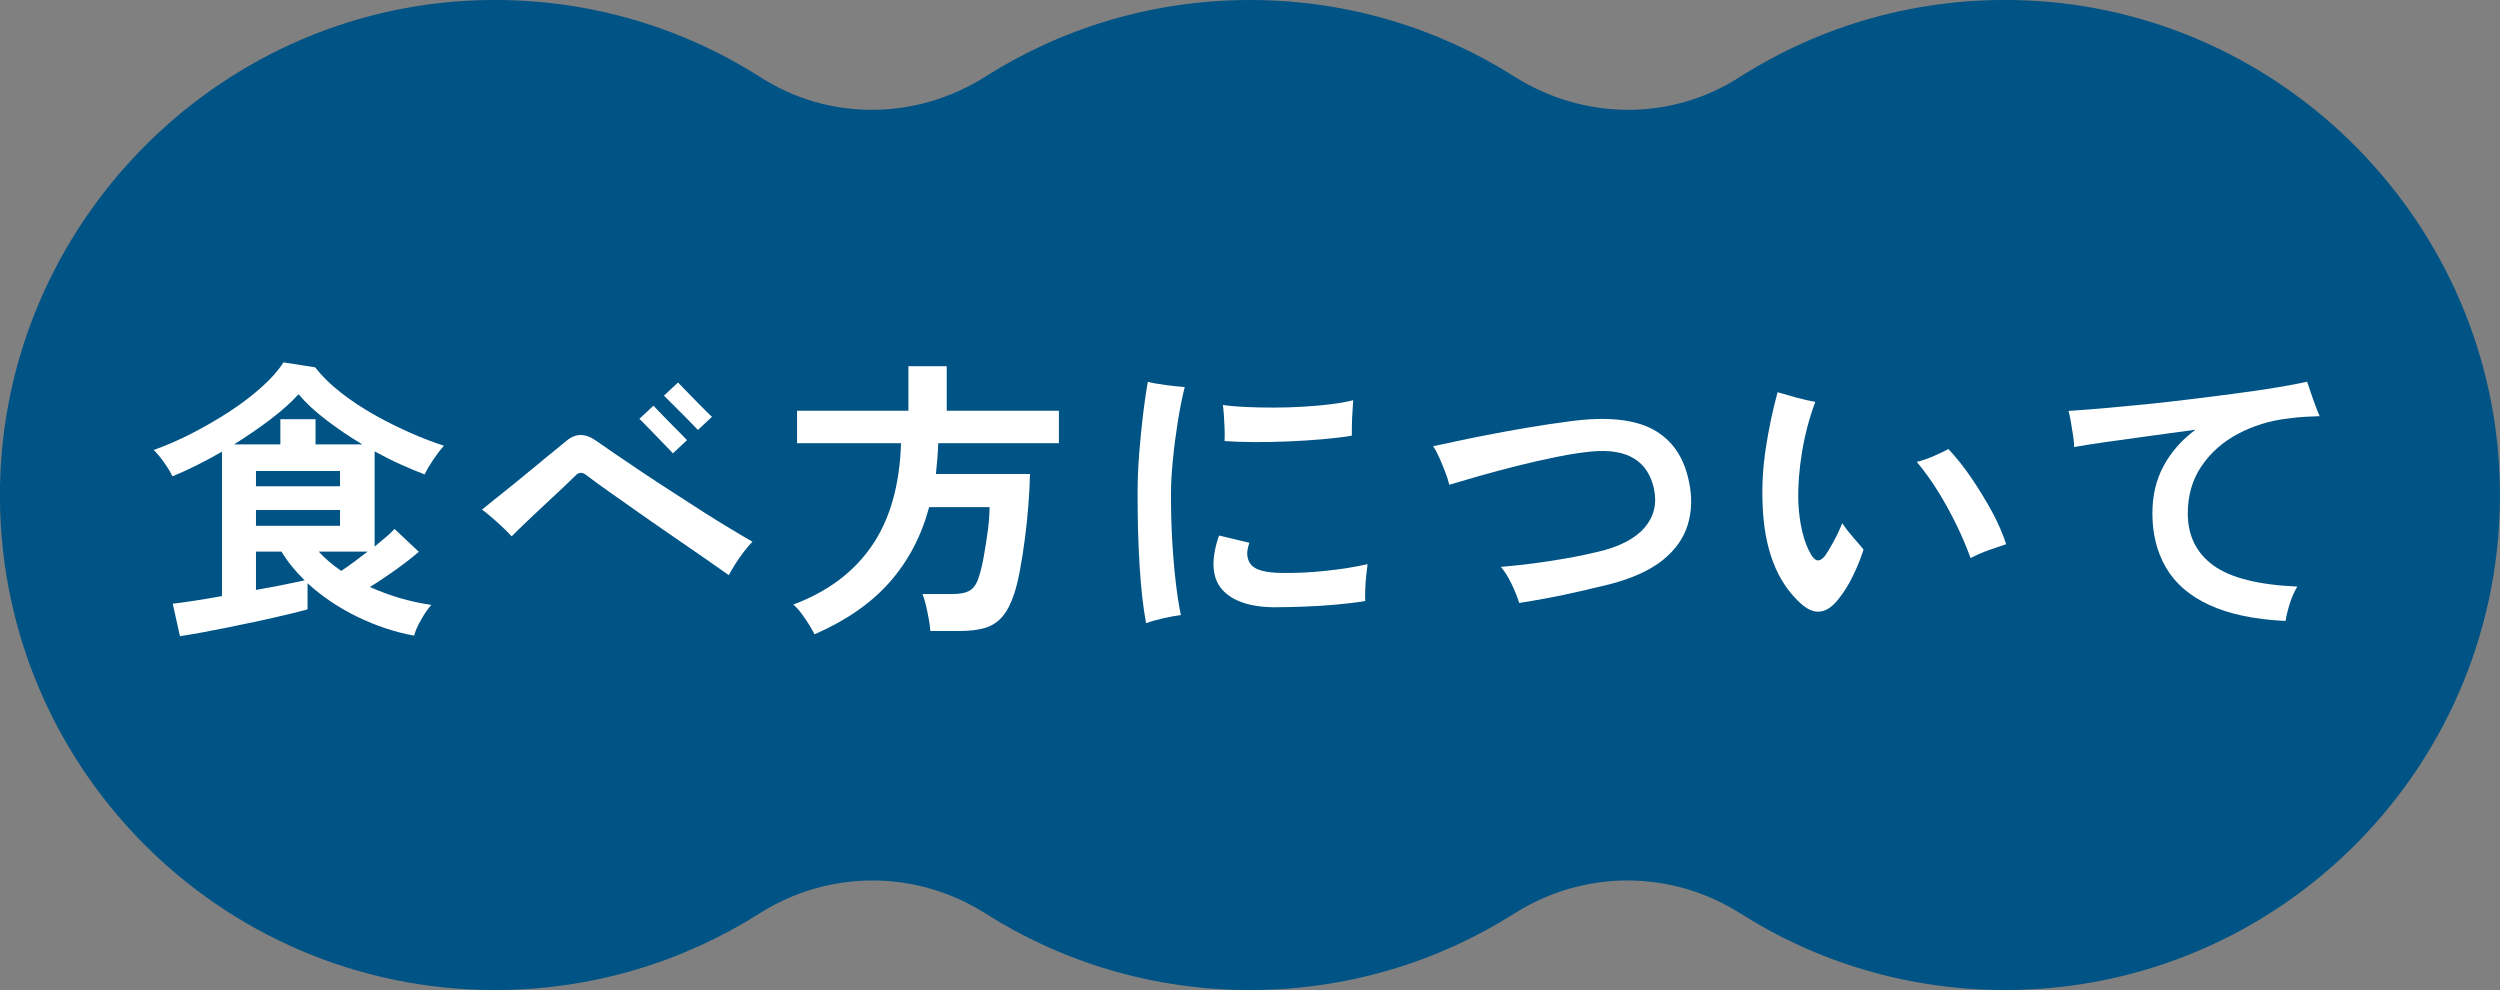
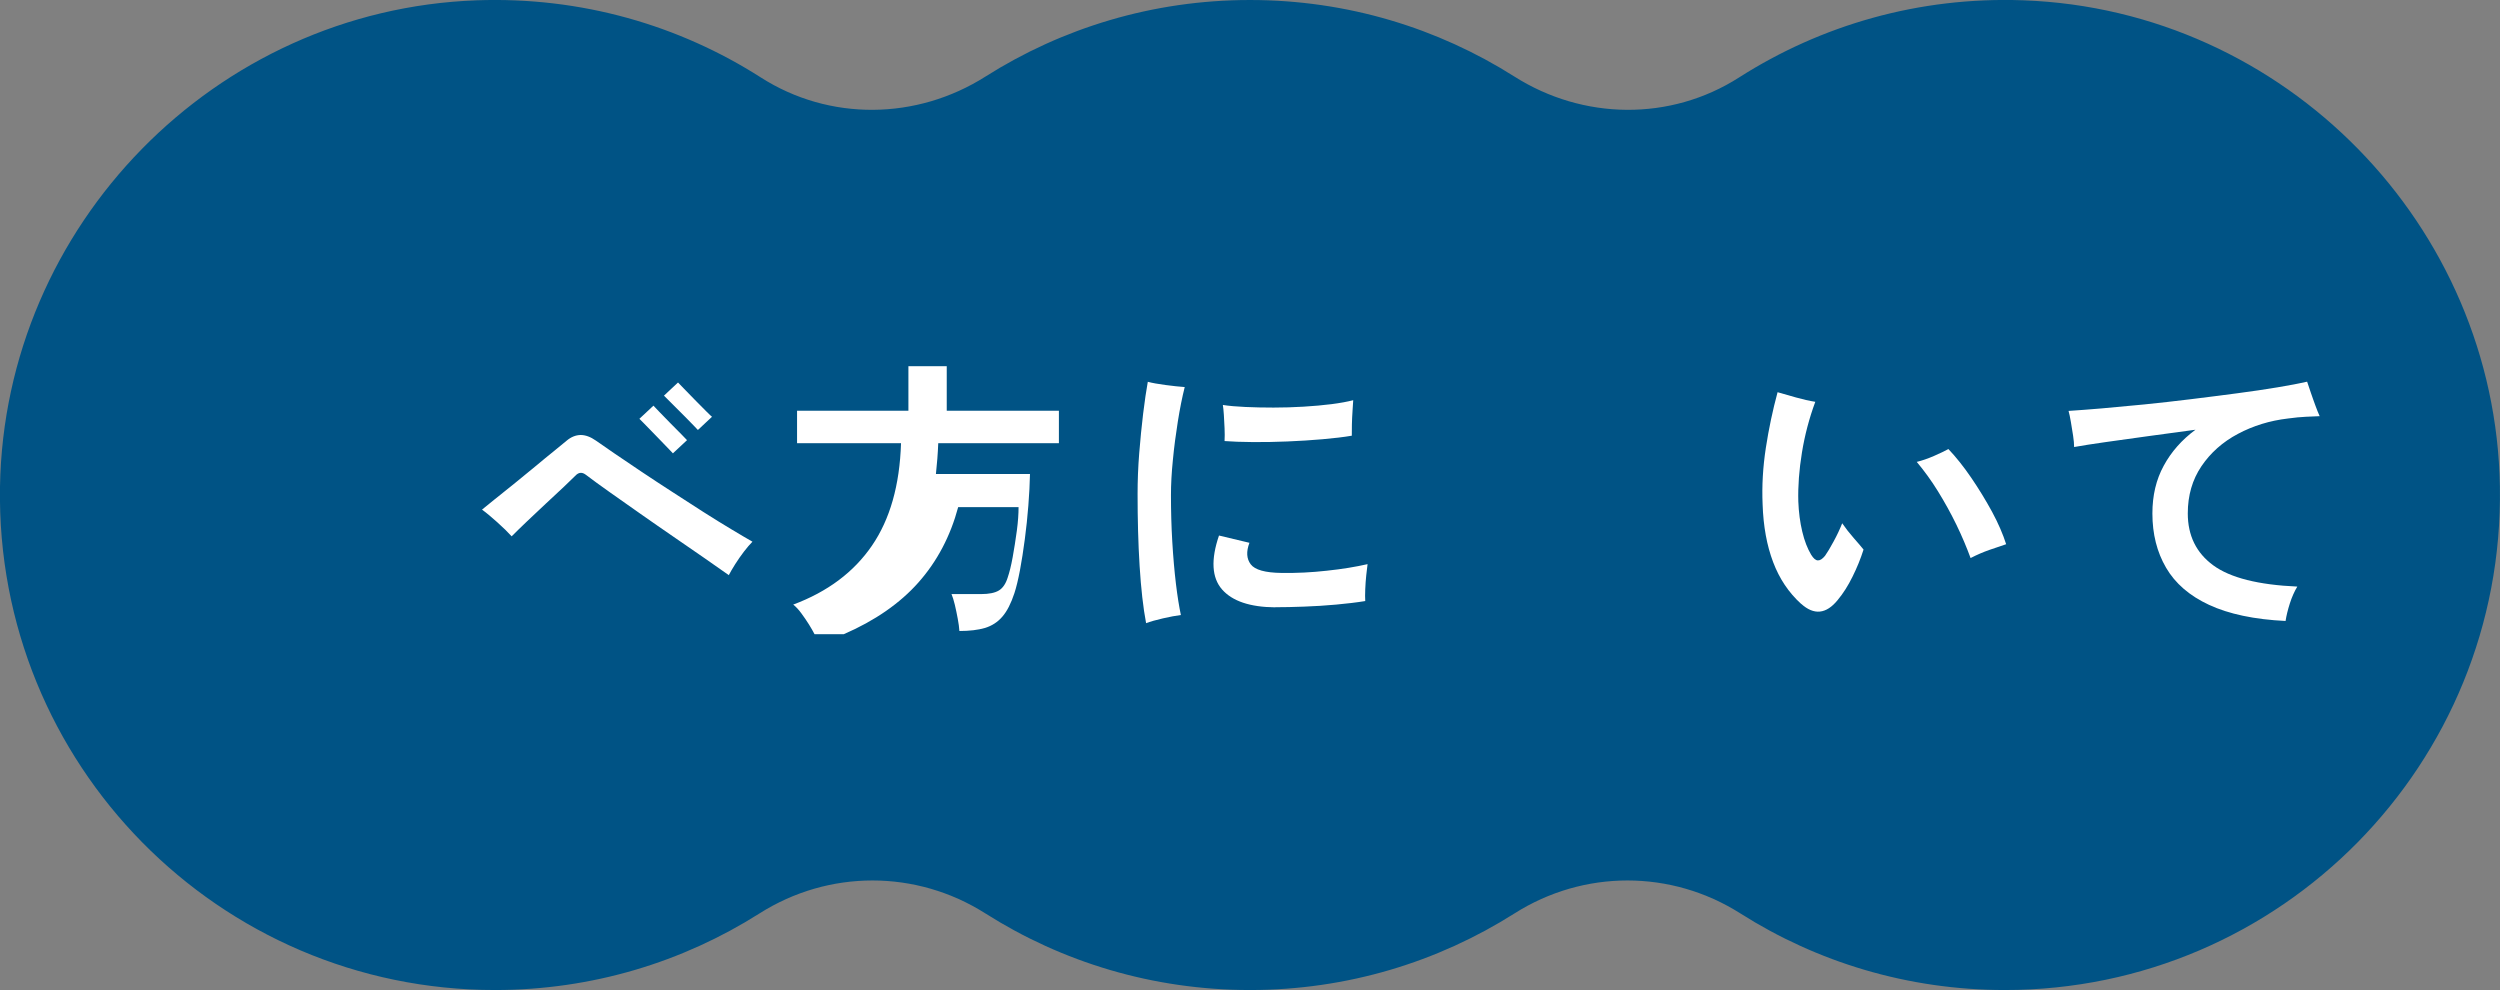
<svg xmlns="http://www.w3.org/2000/svg" id="_レイヤー_2" data-name="レイヤー 2" viewBox="0 0 247.19 97.89">
  <rect x="0" y="0" width="247.19" height="97.89" fill="#808080" stroke="none" />
  <defs>
    <style>
      .cls-1 {
        fill: #005385;
      }

      .cls-2 {
        fill: #fff;
      }
    </style>
  </defs>
  <g id="_背景" data-name="背景">
    <g>
      <path class="cls-1" d="m200.06.03c-10.37-.38-20.04,2.48-28.11,7.63-6.79,4.34-15.41,4.22-22.21-.09-7.56-4.79-16.53-7.57-26.15-7.57s-18.59,2.78-26.15,7.57c-6.8,4.31-15.42,4.43-22.21.09C67.17,2.51,57.49-.34,47.13.03,21.27.97.43,22.26,0,48.13c-.45,27.4,21.63,49.76,48.94,49.76,9.62,0,18.59-2.78,26.15-7.57,6.85-4.35,15.5-4.35,22.35,0,7.56,4.8,16.53,7.57,26.15,7.57s18.59-2.78,26.15-7.57c6.85-4.35,15.5-4.35,22.35,0,7.56,4.8,16.53,7.57,26.15,7.57,27.3,0,49.38-22.35,48.94-49.76C246.76,22.26,225.92.97,200.06.03Z" />
      <g>
-         <path class="cls-2" d="m17.78,62.85l-.7-3.16c.41-.04,1.05-.13,1.93-.26.88-.13,1.86-.3,2.94-.49v-14.28c-.83.48-1.67.93-2.51,1.35-.84.42-1.64.78-2.39,1.09-.19-.41-.46-.85-.81-1.35s-.69-.91-1.04-1.26c1.2-.42,2.43-.96,3.71-1.61,1.27-.65,2.51-1.36,3.71-2.14,1.2-.78,2.27-1.59,3.21-2.43.95-.84,1.68-1.67,2.2-2.48l3.13.49c.66.85,1.5,1.68,2.52,2.48,1.02.8,2.14,1.54,3.34,2.22,1.21.68,2.41,1.27,3.61,1.8s2.29.94,3.27,1.25c-.37.41-.72.87-1.07,1.39s-.63,1-.84,1.45c-.77-.29-1.58-.63-2.42-1.01s-1.69-.81-2.53-1.27v9.41c.42-.35.81-.67,1.16-.97.35-.3.62-.56.81-.77l2.4,2.26c-.6.52-1.34,1.1-2.23,1.74-.89.64-1.76,1.22-2.61,1.74.95.42,1.93.79,2.95,1.09,1.02.3,2.07.53,3.13.68-.33.37-.67.85-1.01,1.46-.35.61-.58,1.13-.69,1.58-1.85-.33-3.72-.95-5.59-1.85-1.87-.91-3.52-2.02-4.95-3.33v2.58c-.48.14-1.15.3-2,.51-.85.2-1.79.42-2.81.64-1.02.22-2.05.43-3.07.64-1.02.2-1.96.38-2.79.54-.84.15-1.49.26-1.95.32Zm5.36-18.91h4.58v-2.49h3.48v2.49h4.63c-1.24-.73-2.41-1.53-3.53-2.38-1.12-.85-2.05-1.71-2.78-2.58-.71.79-1.64,1.62-2.77,2.48-1.13.86-2.33,1.68-3.61,2.48Zm2.17,4.14h8.31v-1.51h-8.31v1.51Zm0,3.91h8.31v-1.56h-8.31v1.56Zm0,6.34c.98-.17,1.91-.35,2.77-.52.86-.17,1.54-.32,2.04-.43-.93-.91-1.69-1.85-2.29-2.84h-2.52v3.79Zm8.43-1.88c.41-.27.83-.57,1.29-.91.45-.34.89-.67,1.32-1h-4.84c.62.68,1.36,1.31,2.23,1.91Z" />
        <path class="cls-2" d="m72.05,56.86c-.66-.46-1.46-1.02-2.4-1.68-.95-.66-1.96-1.36-3.06-2.11s-2.18-1.51-3.27-2.27c-1.09-.76-2.1-1.48-3.04-2.14s-1.72-1.24-2.36-1.72c-.33-.25-.64-.25-.93,0-.27.27-.67.66-1.2,1.16-.53.5-1.12,1.05-1.77,1.65-.65.6-1.27,1.19-1.88,1.77-.61.58-1.12,1.08-1.55,1.51-.37-.41-.84-.87-1.42-1.39-.58-.52-1.08-.94-1.51-1.25.25-.21.66-.54,1.23-1,.57-.45,1.21-.96,1.91-1.53.7-.57,1.4-1.14,2.1-1.72.69-.58,1.33-1.1,1.9-1.56.57-.46.98-.8,1.23-1.01.44-.37.9-.55,1.38-.56.47,0,.98.18,1.52.56.44.31,1.05.73,1.82,1.26.77.53,1.65,1.12,2.62,1.77.97.65,1.99,1.32,3.06,2.01,1.06.69,2.09,1.36,3.1,2,1,.64,1.93,1.21,2.78,1.72.85.51,1.54.92,2.09,1.23-.25.25-.53.58-.84.98-.31.41-.6.82-.87,1.25-.27.43-.48.79-.64,1.1Zm-5.5-12.02s-.17-.17-.39-.41c-.22-.23-.49-.51-.8-.83-.31-.32-.62-.64-.94-.97-.32-.33-.59-.6-.81-.83-.22-.22-.35-.35-.39-.39l1.39-1.3c.06.06.25.26.56.59.32.34.69.71,1.1,1.13.42.42.78.79,1.1,1.11.32.33.51.52.56.58l-1.39,1.3Zm2.46-2.32s-.17-.17-.39-.41c-.22-.23-.49-.51-.81-.83l-.96-.96c-.32-.32-.59-.59-.81-.81-.22-.22-.35-.35-.39-.39l1.39-1.3c.06.06.25.25.56.58.32.33.69.71,1.1,1.13.42.42.79.8,1.12,1.13.33.33.52.51.58.55l-1.39,1.3Z" />
-         <path class="cls-2" d="m80.54,62.71c-.14-.27-.32-.59-.55-.96-.23-.37-.48-.73-.75-1.1-.27-.37-.54-.66-.81-.87,3.4-1.27,5.99-3.21,7.78-5.82,1.79-2.61,2.75-5.98,2.88-10.14h-10.28v-3.21h11.01v-4.4h3.79v4.4h11.09v3.21h-11.93c-.02.52-.05,1.03-.09,1.54s-.09,1-.14,1.51h9.3c-.02.95-.07,1.98-.16,3.1-.09,1.12-.2,2.24-.35,3.34-.15,1.11-.3,2.13-.48,3.07s-.36,1.69-.55,2.27c-.33,1-.72,1.78-1.19,2.32-.46.54-1.04.91-1.72,1.12-.69.2-1.53.3-2.53.3h-2.87c-.02-.33-.07-.73-.16-1.2-.09-.47-.18-.94-.29-1.39-.11-.45-.22-.81-.33-1.06h2.92c.79,0,1.38-.12,1.77-.36.39-.24.68-.67.87-1.29.17-.5.34-1.17.49-2.01.15-.84.29-1.71.41-2.61.12-.9.17-1.67.17-2.33h-5.97c-.77,2.88-2.08,5.36-3.92,7.44s-4.31,3.79-7.4,5.13Z" />
+         <path class="cls-2" d="m80.54,62.71c-.14-.27-.32-.59-.55-.96-.23-.37-.48-.73-.75-1.1-.27-.37-.54-.66-.81-.87,3.4-1.27,5.99-3.21,7.78-5.82,1.79-2.61,2.75-5.98,2.88-10.14h-10.28v-3.21h11.01v-4.4h3.79v4.4h11.09v3.21h-11.93c-.02.52-.05,1.03-.09,1.54s-.09,1-.14,1.51h9.3c-.02.95-.07,1.98-.16,3.1-.09,1.12-.2,2.24-.35,3.34-.15,1.11-.3,2.13-.48,3.07s-.36,1.69-.55,2.27c-.33,1-.72,1.78-1.19,2.32-.46.54-1.04.91-1.72,1.12-.69.2-1.53.3-2.53.3c-.02-.33-.07-.73-.16-1.2-.09-.47-.18-.94-.29-1.39-.11-.45-.22-.81-.33-1.06h2.92c.79,0,1.38-.12,1.77-.36.39-.24.68-.67.87-1.29.17-.5.34-1.17.49-2.01.15-.84.29-1.71.41-2.61.12-.9.17-1.67.17-2.33h-5.97c-.77,2.88-2.08,5.36-3.92,7.44s-4.31,3.79-7.4,5.13Z" />
        <path class="cls-2" d="m113.32,61.61c-.29-1.53-.5-3.41-.64-5.65-.14-2.24-.2-4.61-.2-7.12,0-1.29.05-2.63.16-4.01.11-1.38.24-2.69.39-3.94s.31-2.29.46-3.14c.44.12,1.03.22,1.77.32.73.1,1.36.16,1.88.2-.25,1-.48,2.14-.68,3.4s-.37,2.53-.49,3.81c-.13,1.27-.19,2.43-.19,3.48,0,1.54.04,3.08.13,4.59.09,1.52.21,2.9.36,4.16.15,1.26.32,2.29.49,3.1-.48.06-1.07.17-1.77.33-.7.16-1.26.32-1.68.48Zm12.77-1.56c-2.49-.02-4.24-.61-5.26-1.77-1.01-1.16-1.12-2.93-.3-5.33l3.01.72c-.33.87-.29,1.58.13,2.13.42.55,1.43.83,3.06.85,1.47.02,2.95-.05,4.46-.22,1.51-.16,2.85-.38,4.03-.65-.04.27-.08.64-.13,1.1-.05.46-.08.93-.1,1.39-.02.46-.02.85,0,1.16-.85.14-1.8.25-2.87.35-1.06.1-2.12.16-3.17.2-1.05.04-2,.06-2.85.06Zm-5.01-16.45c.02-.39.02-.81,0-1.26-.02-.45-.04-.89-.07-1.32-.03-.42-.06-.75-.1-.98.62.1,1.36.16,2.23.2.87.04,1.8.06,2.78.06s1.97-.03,2.97-.09c.99-.06,1.92-.14,2.77-.25.85-.11,1.56-.24,2.14-.39-.02.29-.04.65-.07,1.09-.03.43-.05.87-.06,1.3,0,.43-.01.81-.01,1.12-.81.14-1.78.25-2.9.35-1.12.1-2.28.17-3.48.22-1.2.05-2.34.07-3.43.06s-2.01-.04-2.77-.1Z" />
-         <path class="cls-2" d="m150.22,59.64c-.19-.62-.45-1.26-.78-1.94-.33-.68-.68-1.23-1.04-1.65.97-.08,2-.19,3.11-.33,1.11-.15,2.22-.31,3.33-.51,1.11-.19,2.15-.41,3.11-.64,2.16-.5,3.71-1.3,4.65-2.39s1.25-2.37.94-3.84c-.6-2.76-2.62-4-6.05-3.71-1.04.1-2.22.27-3.53.54-1.31.26-2.64.56-3.98.9-1.34.34-2.6.68-3.77,1.01-1.17.34-2.14.62-2.91.85-.08-.33-.2-.73-.38-1.2s-.37-.95-.58-1.42c-.21-.47-.42-.87-.64-1.2.42-.08,1.08-.21,1.97-.41s1.95-.41,3.17-.65c1.23-.24,2.57-.49,4.03-.74,1.46-.25,2.95-.47,4.47-.67,3.53-.46,6.24-.19,8.12.83s3.06,2.75,3.55,5.2c.31,1.49.27,2.89-.13,4.21-.4,1.32-1.22,2.49-2.46,3.49s-3,1.81-5.26,2.4c-.95.23-1.95.47-3,.71s-2.09.46-3.11.65c-1.02.19-1.97.36-2.84.49Z" />
        <path class="cls-2" d="m178.1,59.72c-1.24-1.12-2.16-2.5-2.78-4.14-.62-1.64-.97-3.54-1.04-5.71-.08-1.83.03-3.7.32-5.59.29-1.89.68-3.73,1.16-5.5.52.15,1.13.33,1.82.52.69.19,1.33.34,1.91.43-.6,1.62-1.04,3.29-1.32,5.01-.28,1.72-.4,3.33-.36,4.84.04,1.06.17,2.06.39,2.98.22.93.52,1.69.88,2.29.23.37.45.56.67.56.21.01.44-.14.7-.45.23-.33.52-.8.85-1.42.34-.62.62-1.22.85-1.8.33.48.71.97,1.14,1.46.43.49.76.87.97,1.14-.29.91-.65,1.8-1.09,2.68-.43.88-.92,1.65-1.46,2.3-1.14,1.41-2.35,1.53-3.62.38Zm16.74-4.55c-.39-1.06-.85-2.16-1.4-3.29-.55-1.13-1.16-2.23-1.82-3.3s-1.37-2.04-2.1-2.91c.54-.13,1.11-.33,1.71-.59s1.07-.49,1.42-.68c.75.79,1.51,1.74,2.26,2.84s1.44,2.23,2.06,3.37c.62,1.15,1.08,2.22,1.39,3.2-.42.14-.97.32-1.62.55-.66.23-1.28.5-1.88.81Z" />
        <path class="cls-2" d="m226,61.4c-3.11-.15-5.63-.69-7.57-1.59s-3.36-2.13-4.26-3.68c-.9-1.54-1.35-3.33-1.35-5.36,0-1.78.37-3.35,1.12-4.72.74-1.37,1.79-2.56,3.14-3.56-1.58.21-3.15.42-4.71.64-1.55.21-2.96.41-4.23.59-1.27.18-2.28.34-3.06.48,0-.29-.03-.66-.1-1.12-.07-.45-.14-.91-.22-1.36-.08-.45-.15-.82-.23-1.09.91-.06,2-.14,3.29-.25,1.28-.11,2.68-.24,4.19-.39,1.51-.15,3.05-.33,4.62-.52,1.57-.19,3.09-.39,4.55-.58,1.46-.19,2.79-.39,4-.59,1.21-.2,2.19-.39,2.94-.56.1.29.22.65.36,1.07.15.42.29.85.45,1.27.15.42.3.78.43,1.07-.42.02-.88.04-1.38.06-.49.02-1.08.08-1.75.17-1.8.21-3.45.72-4.95,1.52-1.51.8-2.71,1.87-3.61,3.2s-1.35,2.89-1.35,4.66c0,2.2.84,3.91,2.52,5.14s4.45,1.93,8.31,2.1c-.29.48-.54,1.04-.74,1.67-.2.63-.34,1.2-.42,1.72Z" />
      </g>
    </g>
  </g>
</svg>